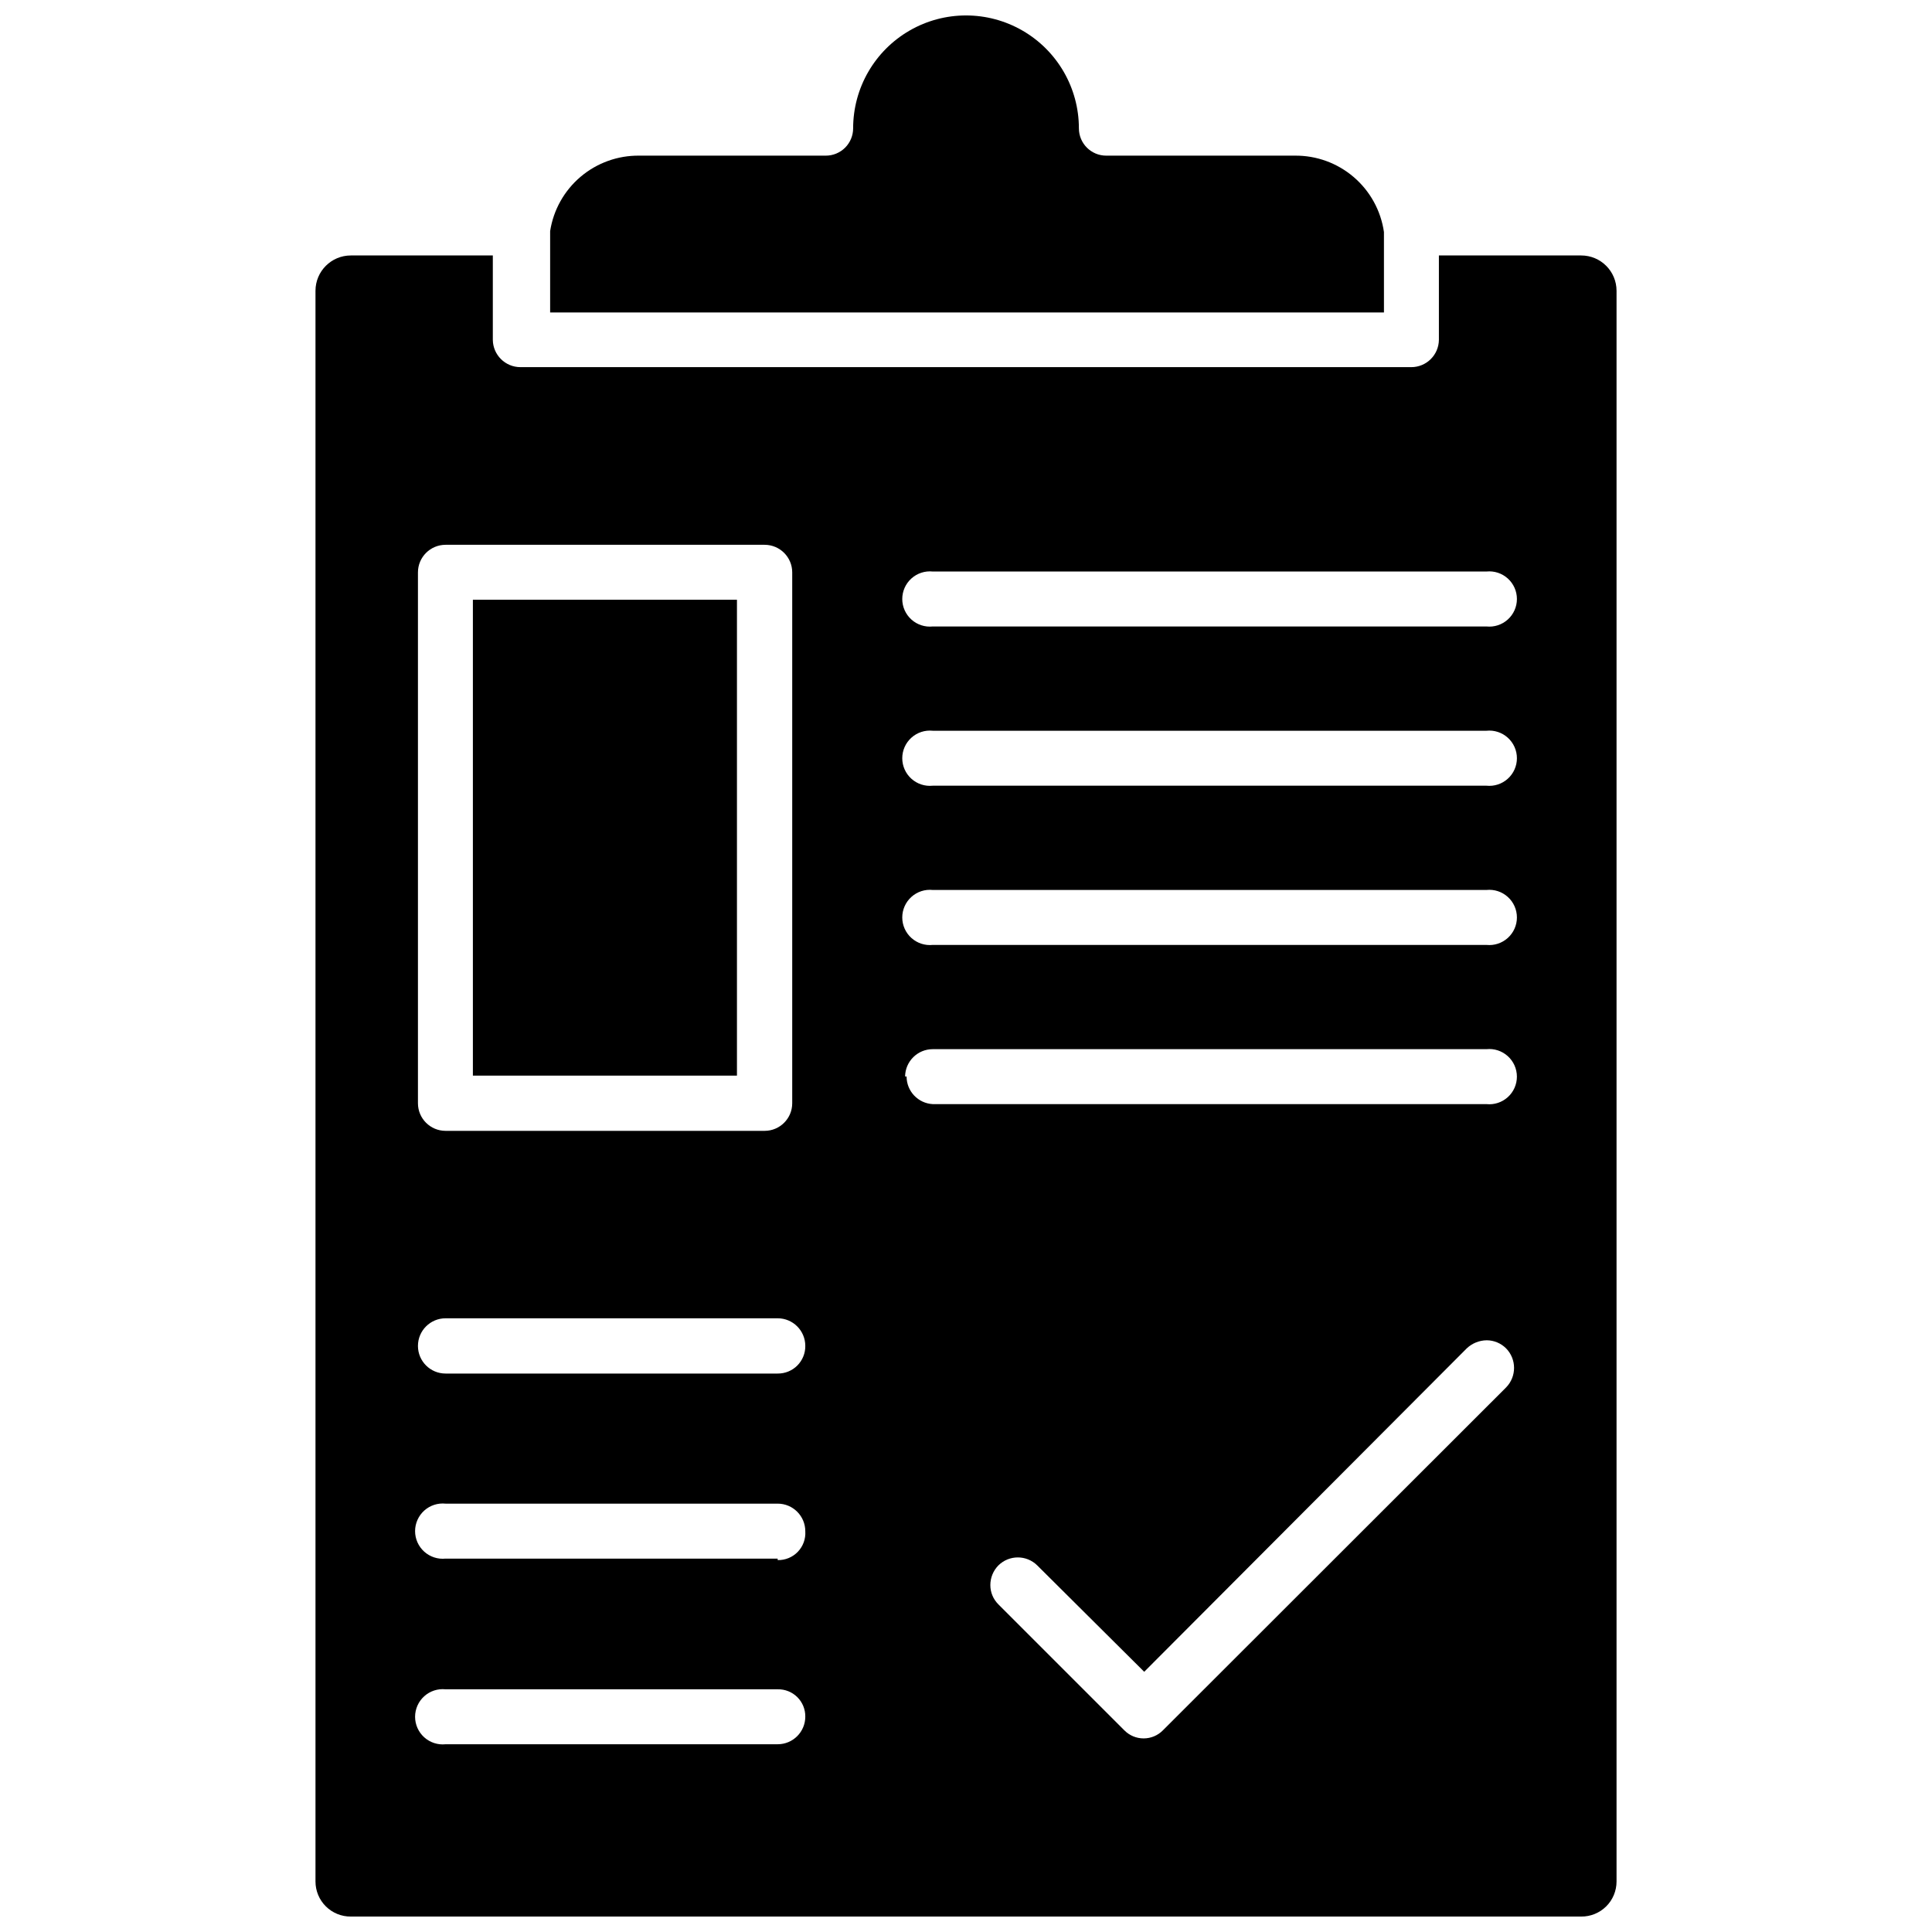
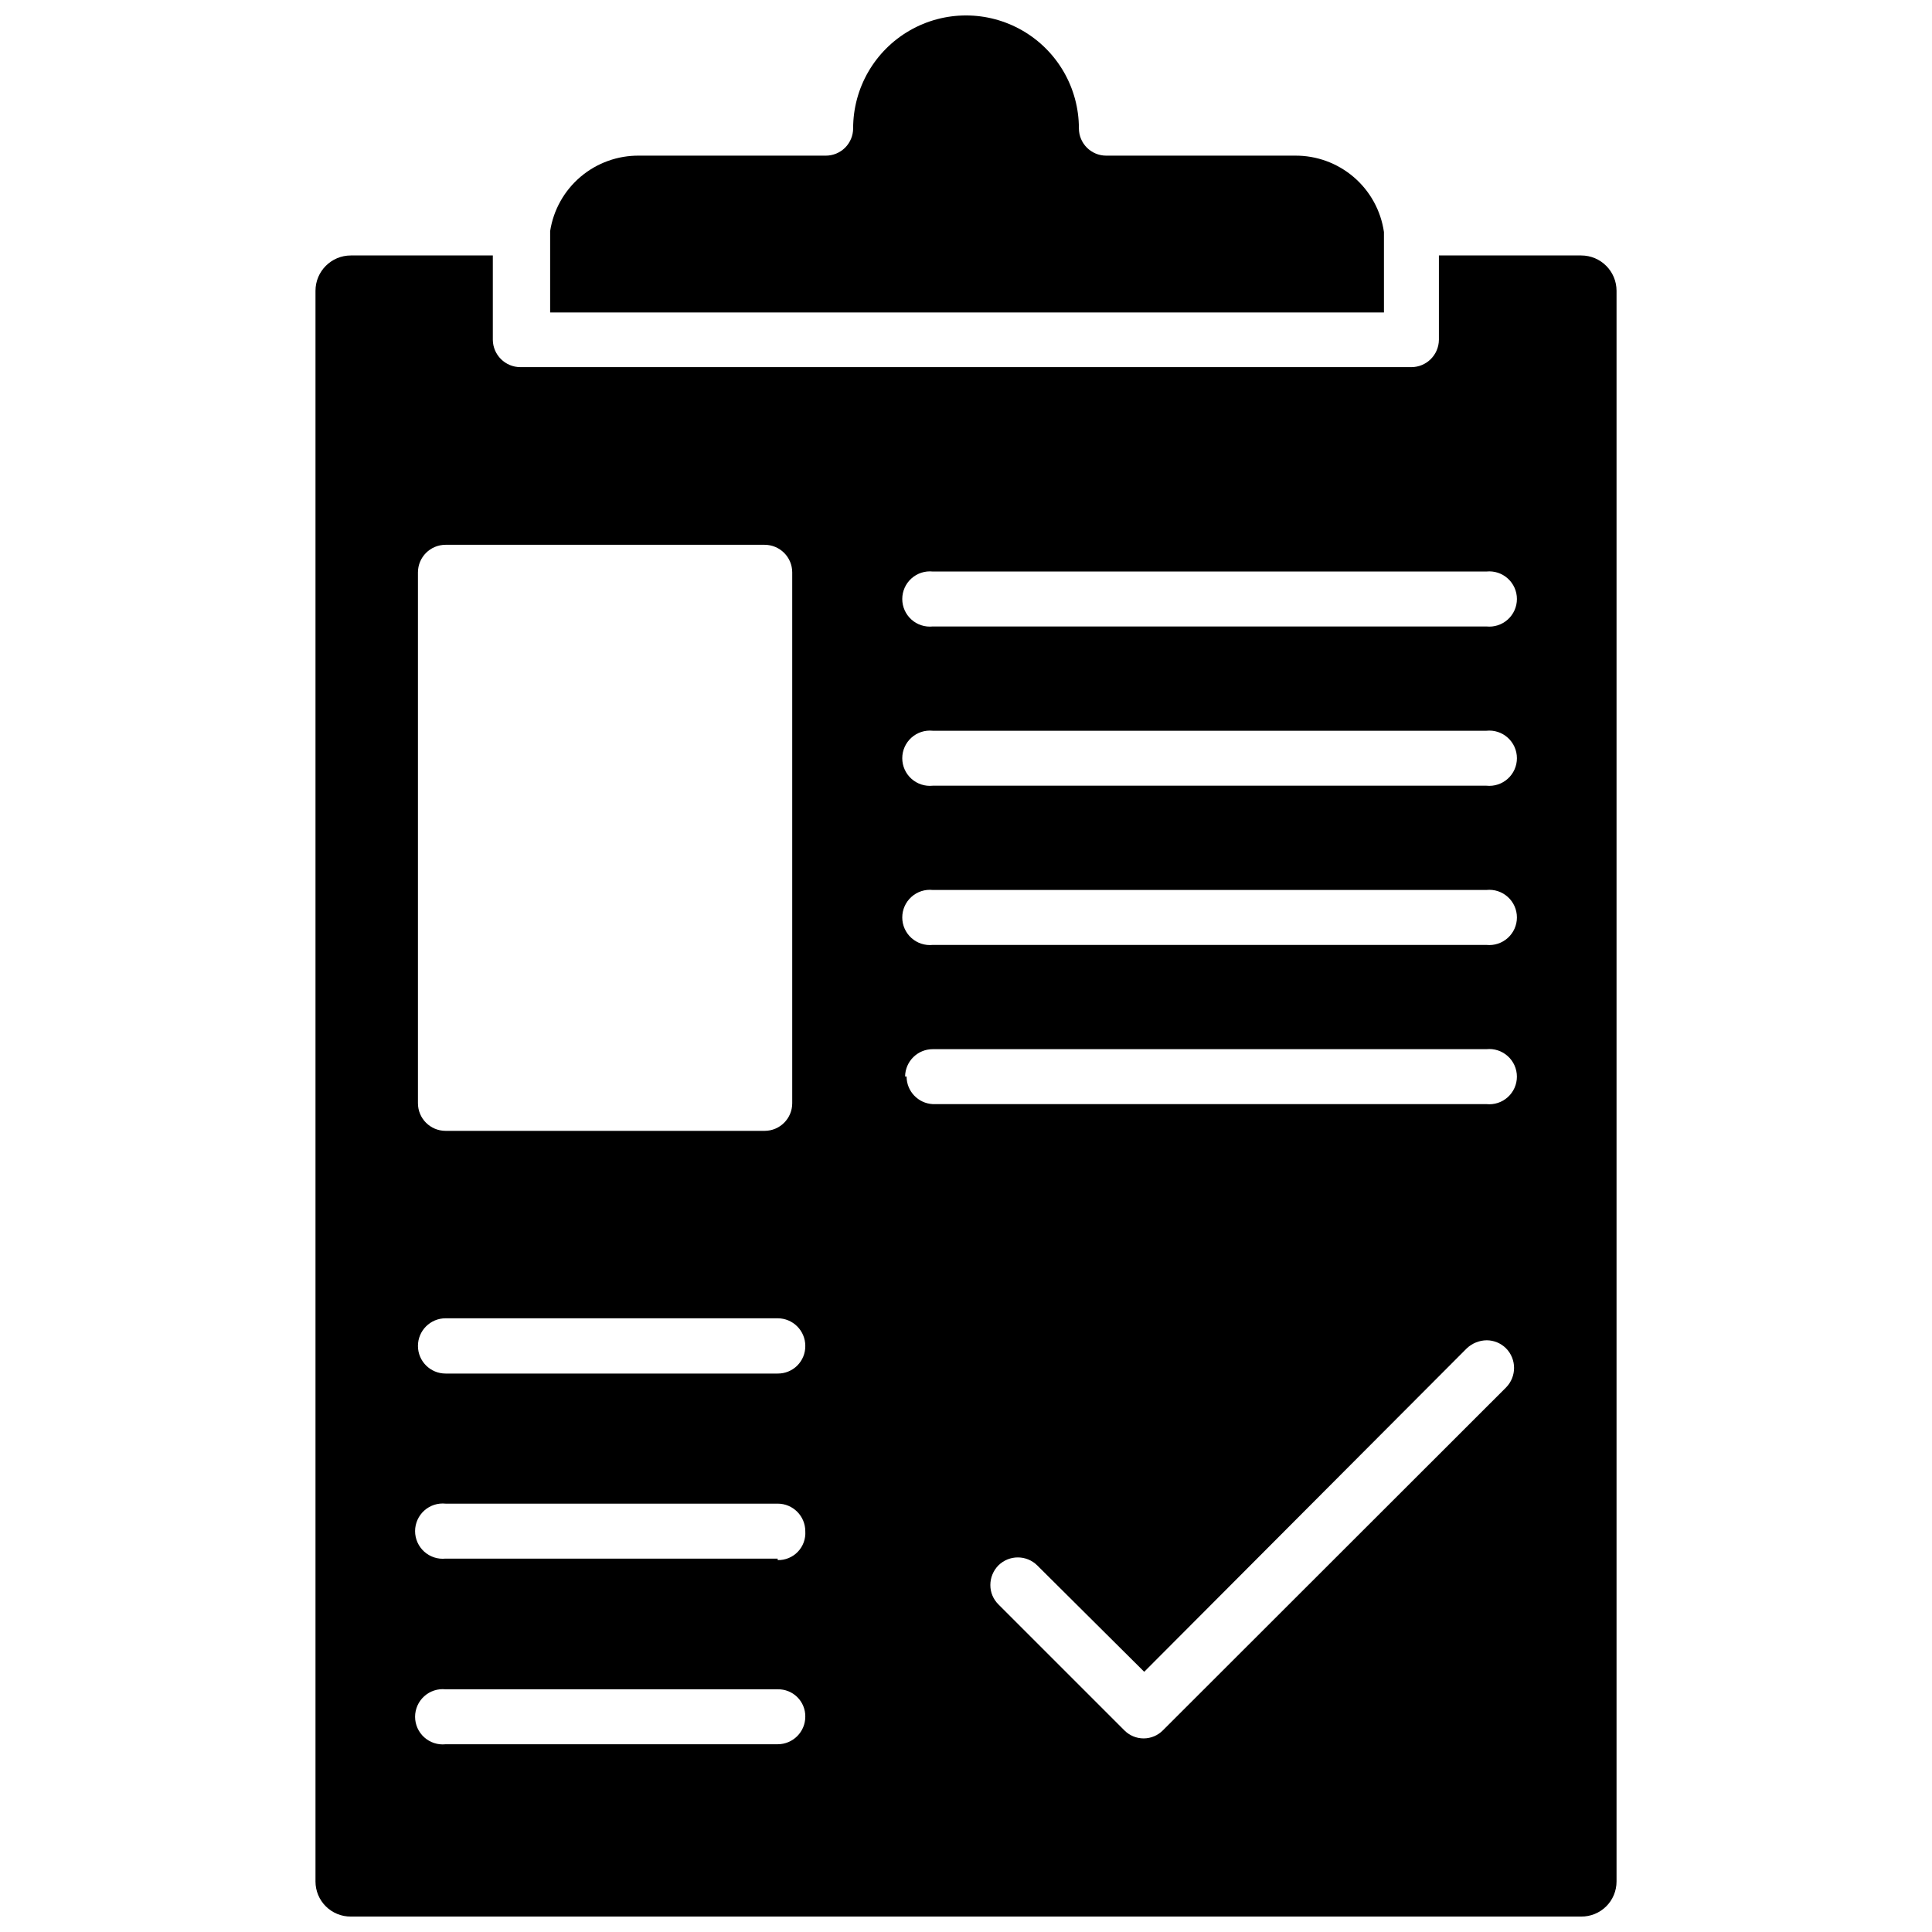
<svg xmlns="http://www.w3.org/2000/svg" width="800px" height="800px" version="1.1" viewBox="144 144 512 512">
  <defs>
    <clipPath id="b">
-       <path d="m289 148.09h222v78.906h-222z" />
+       <path d="m289 148.09h222v78.906h-222" />
    </clipPath>
    <clipPath id="a">
      <path d="m227 211h346v440.9h-346z" />
    </clipPath>
  </defs>
  <g clip-path="url(#b)">
    <path d="m510.76 209.1v-3.621c-0.82-5.66-3.664-10.832-8.008-14.551-4.344-3.723-9.891-5.738-15.609-5.68h-49.984c-4 0-7.242-3.242-7.242-7.242 0-10.688-5.703-20.562-14.957-25.906-9.258-5.344-20.66-5.344-29.914 0-9.258 5.344-14.957 15.219-14.957 25.906 0 1.922-0.766 3.762-2.121 5.121-1.359 1.359-3.203 2.121-5.121 2.121h-49.438c-5.684-0.066-11.199 1.918-15.539 5.59-4.34 3.672-7.207 8.789-8.078 14.406v0.945 2.914 17.707h220.97z" />
  </g>
  <g clip-path="url(#a)">
    <path d="m563.03 211.7h-37.707v22.355c-0.043 4.016-3.309 7.242-7.32 7.242h-236.08c-4.012 0-7.277-3.227-7.32-7.242v-22.355h-37.629c-5.172 0-9.367 4.195-9.367 9.367v421.55c0 2.477 0.988 4.852 2.75 6.598 1.758 1.742 4.141 2.715 6.617 2.691h326.06c2.477 0.023 4.859-0.949 6.621-2.691 1.758-1.746 2.746-4.121 2.746-6.598v-421.55c0-5.172-4.191-9.367-9.367-9.367zm-171.84 83.758h146.73c2.062-0.215 4.117 0.457 5.656 1.844 1.543 1.391 2.422 3.367 2.422 5.438 0 2.074-0.879 4.051-2.422 5.441-1.539 1.387-3.594 2.055-5.656 1.84h-146.73c-2.062 0.215-4.121-0.453-5.66-1.84-1.543-1.391-2.422-3.367-2.422-5.441 0-2.07 0.879-4.047 2.422-5.438 1.539-1.387 3.598-2.059 5.66-1.844zm0 42.195h146.73c2.062-0.215 4.117 0.453 5.656 1.844 1.543 1.387 2.422 3.363 2.422 5.438 0 2.074-0.879 4.051-2.422 5.438-1.539 1.391-3.594 2.059-5.656 1.844h-146.73c-2.062 0.215-4.121-0.453-5.66-1.844-1.543-1.387-2.422-3.363-2.422-5.438 0-2.074 0.879-4.051 2.422-5.438 1.539-1.391 3.598-2.059 5.66-1.844zm0 42.195h146.73c2.062-0.215 4.117 0.453 5.656 1.844 1.543 1.387 2.422 3.363 2.422 5.438 0 2.074-0.879 4.047-2.422 5.438-1.539 1.387-3.594 2.059-5.656 1.844h-146.73c-2.062 0.215-4.121-0.457-5.66-1.844-1.543-1.391-2.422-3.363-2.422-5.438 0-2.074 0.879-4.051 2.422-5.438 1.539-1.391 3.598-2.059 5.66-1.844zm-136.43-84.152c0-4.043 3.281-7.32 7.324-7.32h84.543c4.043 0 7.32 3.277 7.32 7.32v140.67c0 4.043-3.277 7.32-7.32 7.32h-84.543c-4.043 0-7.324-3.277-7.324-7.32zm95.332 310.55h-88.008c-2.062 0.215-4.121-0.457-5.66-1.844-1.539-1.387-2.422-3.363-2.422-5.438 0-2.074 0.883-4.051 2.422-5.438 1.539-1.391 3.598-2.059 5.66-1.844h88.008c1.941-0.043 3.816 0.703 5.195 2.066 1.379 1.367 2.148 3.234 2.125 5.176 0 4.043-3.277 7.32-7.32 7.32zm0-49.199h-88.008c-2.062 0.215-4.121-0.457-5.66-1.844-1.539-1.391-2.422-3.367-2.422-5.438 0-2.074 0.883-4.051 2.422-5.441 1.539-1.387 3.598-2.059 5.66-1.844h88.008c4.043 0 7.32 3.281 7.32 7.324 0.133 2.008-0.582 3.977-1.977 5.43-1.391 1.453-3.332 2.254-5.344 2.203zm0-49.043h-88.008c-4.043 0-7.324-3.277-7.324-7.32 0-4.047 3.281-7.324 7.324-7.324h88.008c4.043 0 7.32 3.277 7.32 7.324 0.023 1.945-0.742 3.82-2.121 5.199-1.375 1.375-3.25 2.141-5.199 2.121zm33.77-78.719v-0.004c0.043-4.012 3.309-7.242 7.324-7.242h146.73c2.062-0.215 4.117 0.457 5.656 1.844 1.543 1.391 2.422 3.367 2.422 5.438 0 2.074-0.879 4.051-2.422 5.441-1.539 1.387-3.594 2.055-5.656 1.84h-146.73c-3.891-0.207-6.934-3.426-6.93-7.32zm159.25 82.418-90.922 90.844c-1.348 1.375-3.191 2.148-5.117 2.148s-3.769-0.773-5.117-2.148l-33.379-33.379c-1.363-1.352-2.133-3.195-2.125-5.117 0-1.941 0.762-3.809 2.125-5.195 2.856-2.832 7.461-2.832 10.312 0l28.34 28.184 85.492-85.727c1.43-1.344 3.312-2.102 5.273-2.125 1.918 0.008 3.754 0.773 5.117 2.125 2.84 2.879 2.84 7.508 0 10.391z" />
  </g>
-   <path d="m269.32 302.94h69.98v126.11h-69.98z" />
</svg>